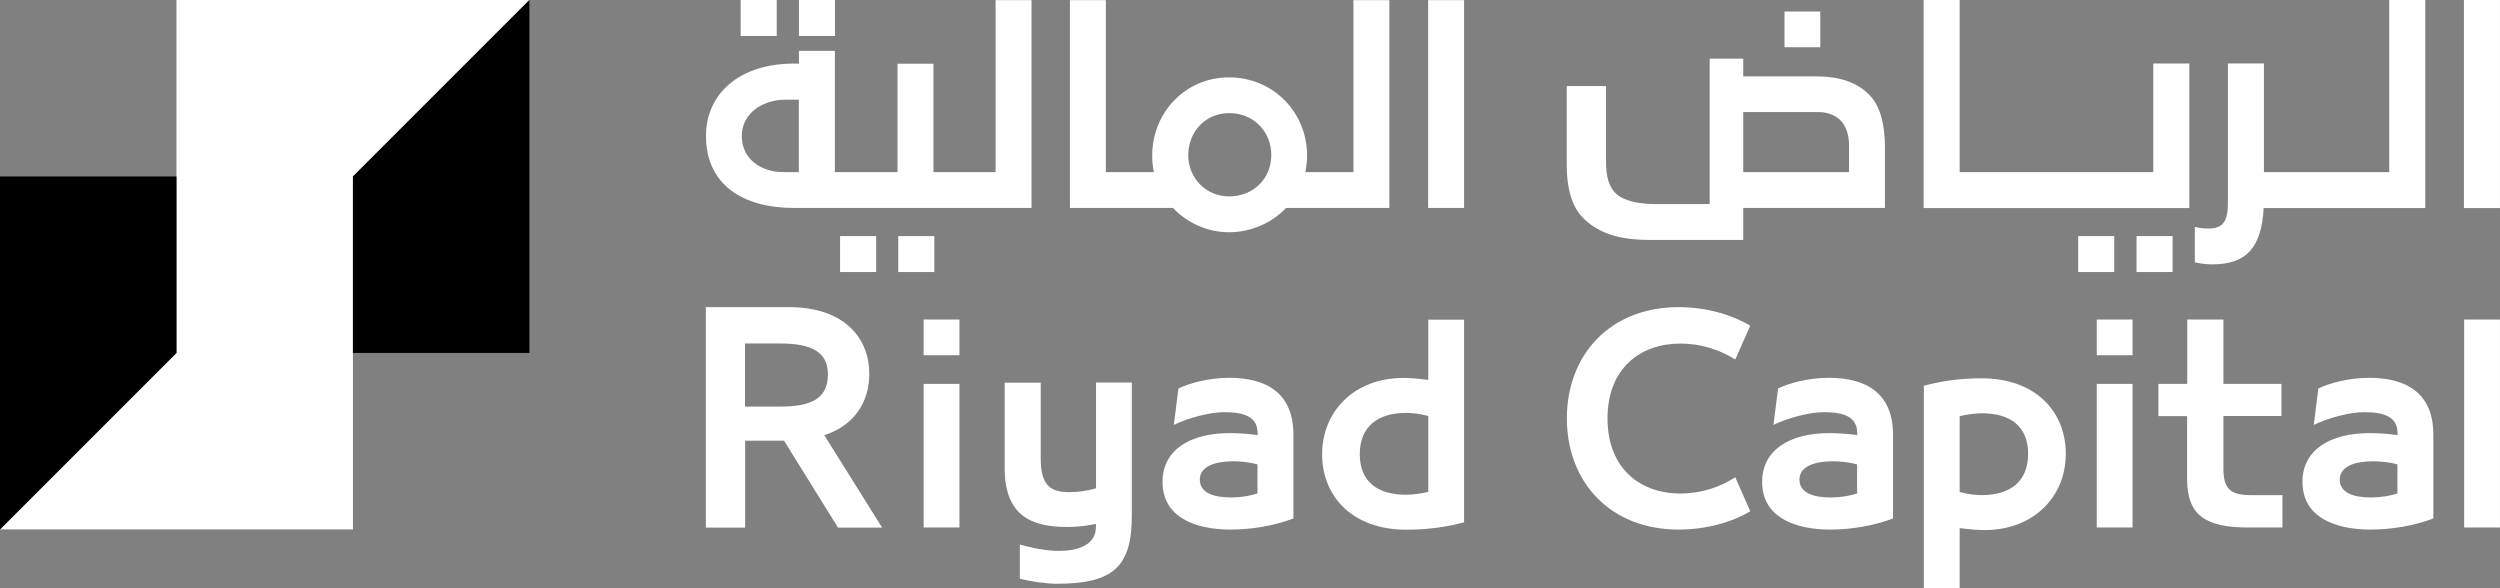
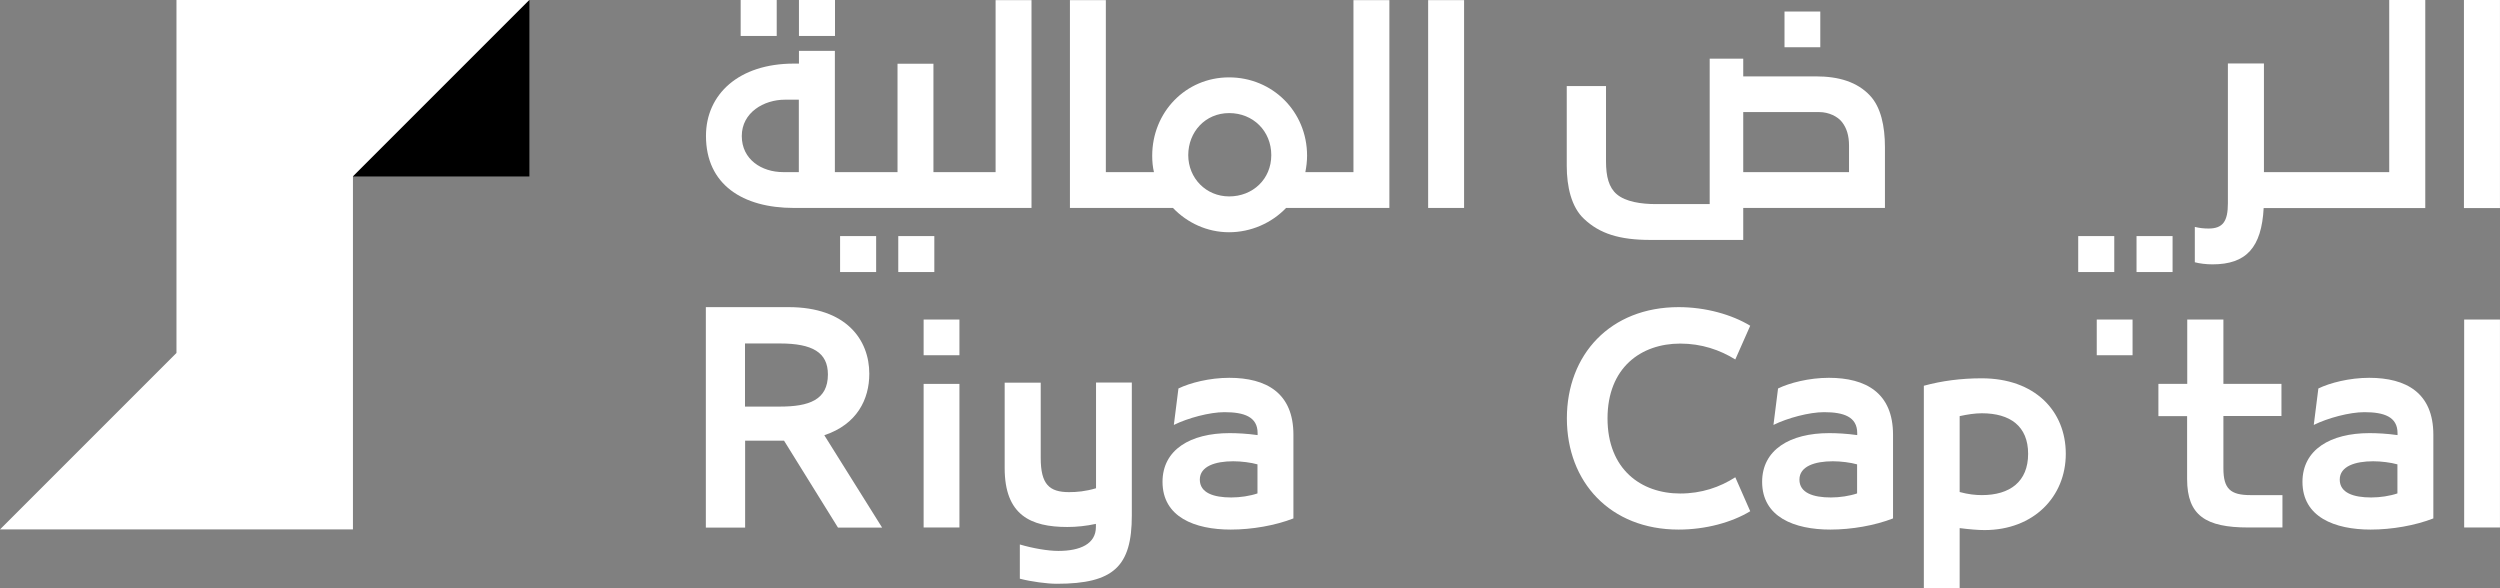
<svg xmlns="http://www.w3.org/2000/svg" width="136" height="32" viewBox="0 0 136 32" fill="none">
  <rect x="0" y="0" width="136" height="32" fill="#808080" stroke="none" />
  <path d="M19.2 9.6L28.8 0H9.6V9.6V19.2L0 28.8H19.2V19.2V9.6Z" fill="white" style="fill:white;fill-opacity:1;" />
-   <path d="M19.199 9.6V19.2H28.799V0L19.199 9.6Z" fill="#00AF9A" style="fill:#00AF9A;fill:color(display-p3 0 0.686 0.604);fill-opacity:1;" />
-   <path d="M0 28.8L9.6 19.2V9.6H0V28.8Z" fill="#00AF9A" style="fill:#00AF9A;fill:color(display-p3 0 0.686 0.604);fill-opacity:1;" />
+   <path d="M19.199 9.6H28.799V0L19.199 9.6Z" fill="#00AF9A" style="fill:#00AF9A;fill:color(display-p3 0 0.686 0.604);fill-opacity:1;" />
  <path d="M118.188 12.843H116.227V14.799H118.188V12.843Z" fill="white" style="fill:white;fill-opacity:1;" />
  <path d="M115.016 12.843H113.055V14.799H115.016V12.843Z" fill="white" style="fill:white;fill-opacity:1;" />
  <path d="M135.998 0H134.038V11.319H135.998V0Z" fill="white" style="fill:white;fill-opacity:1;" />
  <path d="M102.541 8.007C102.541 6.86 102.318 5.828 101.729 5.201C101.033 4.459 100.039 4.155 98.781 4.155H94.832V3.191H93.007V11.103H90.092C89.267 11.103 88.436 10.975 87.956 10.57C87.523 10.206 87.367 9.605 87.367 8.782V4.681H85.231V9.019C85.231 10.152 85.481 11.265 86.17 11.906C87.022 12.715 88.111 13.052 89.774 13.052H94.832V11.312H102.541V8V8.007ZM94.832 9.363V6.098H98.977C99.478 6.098 99.971 6.334 100.208 6.644C100.458 6.968 100.587 7.373 100.587 7.926V9.363H94.832Z" fill="white" style="fill:white;fill-opacity:1;" />
-   <path d="M119.1 3.454H117.139V9.363H106.605V2.77901e-05H104.644V11.319H119.1V3.454Z" fill="white" style="fill:white;fill-opacity:1;" />
  <path d="M99.024 0.627H97.077V2.57H99.024V0.627Z" fill="white" style="fill:white;fill-opacity:1;" />
  <path d="M123.151 11.319H131.935V0H129.974V9.363H123.158V3.454H121.197V11.062C121.197 12.027 120.933 12.432 120.149 12.432C119.905 12.432 119.675 12.412 119.398 12.344V14.267C119.642 14.334 120.013 14.381 120.358 14.381C122.204 14.381 123.029 13.464 123.144 11.312L123.151 11.319Z" fill="white" style="fill:white;fill-opacity:1;" />
  <path d="M47.29 20.331C47.29 18.482 46.032 16.708 42.902 16.708H38.398V28.701H40.535V23.973H42.652L45.586 28.701H47.987L44.842 23.676C46.634 23.083 47.29 21.707 47.29 20.337V20.331ZM42.428 22.118H40.528V18.685H42.428C44.193 18.685 45.038 19.17 45.038 20.371C45.038 21.761 44.004 22.118 42.428 22.118Z" fill="white" style="fill:white;fill-opacity:1;" />
  <path d="M66.872 20.553C65.79 20.553 64.729 20.83 64.107 21.133L63.857 23.116C64.621 22.739 65.804 22.422 66.609 22.422C67.677 22.422 68.414 22.671 68.414 23.562V23.669C67.833 23.588 67.298 23.562 66.886 23.562C64.756 23.562 63.241 24.465 63.241 26.212C63.241 28.128 64.993 28.809 66.954 28.809C68.11 28.809 69.374 28.587 70.362 28.202V23.649C70.362 21.376 68.887 20.553 66.872 20.553ZM68.414 26.84C67.995 26.982 67.468 27.062 66.981 27.062C66.02 27.062 65.27 26.813 65.27 26.091C65.27 25.369 66.102 25.093 67.089 25.093C67.522 25.093 68.049 25.16 68.407 25.261V26.847L68.414 26.84Z" fill="white" style="fill:white;fill-opacity:1;" />
-   <path d="M77.698 20.668C77.171 20.6 76.697 20.56 76.346 20.56C73.675 20.56 71.924 22.374 71.924 24.708C71.924 27.042 73.607 28.816 76.501 28.816C77.631 28.816 78.685 28.675 79.646 28.412V17.39H77.698V20.668ZM77.698 26.759C77.265 26.853 76.867 26.914 76.488 26.914C74.96 26.914 73.972 26.219 73.972 24.708C73.972 23.197 74.96 22.462 76.488 22.462C76.833 22.462 77.225 22.503 77.698 22.631V26.766V26.759Z" fill="white" style="fill:white;fill-opacity:1;" />
  <path d="M59.617 26.563C59.049 26.732 58.576 26.772 58.157 26.772C57.075 26.772 56.615 26.341 56.615 24.911V20.816H54.654V25.464C54.654 28.027 56.074 28.668 58.062 28.668C58.562 28.668 59.09 28.614 59.617 28.499V28.668C59.617 29.585 58.772 29.97 57.575 29.97C57.007 29.97 56.182 29.828 55.479 29.619V31.481C56.101 31.642 56.953 31.757 57.494 31.757C60.598 31.757 61.571 30.799 61.571 28.041V20.809H59.624V26.556L59.617 26.563Z" fill="white" style="fill:white;fill-opacity:1;" />
  <path d="M99.491 20.553C98.409 20.553 97.348 20.83 96.726 21.133L96.476 23.116C97.24 22.739 98.423 22.422 99.228 22.422C100.296 22.422 101.033 22.671 101.033 23.562V23.669C100.452 23.588 99.917 23.562 99.505 23.562C97.375 23.562 95.86 24.465 95.86 26.212C95.86 28.128 97.612 28.809 99.573 28.809C100.729 28.809 101.993 28.587 102.981 28.202V23.649C102.981 21.376 101.506 20.553 99.491 20.553ZM101.033 26.84C100.614 26.982 100.086 27.062 99.6 27.062C98.639 27.062 97.889 26.813 97.889 26.091C97.889 25.369 98.721 25.093 99.708 25.093C100.141 25.093 100.668 25.16 101.026 25.261V26.847L101.033 26.84Z" fill="white" style="fill:white;fill-opacity:1;" />
  <path d="M128.885 20.553C127.803 20.553 126.741 20.83 126.119 21.133L125.869 23.116C126.633 22.739 127.816 22.422 128.621 22.422C129.689 22.422 130.426 22.671 130.426 23.562V23.669C129.845 23.588 129.311 23.562 128.898 23.562C126.768 23.562 125.254 24.465 125.254 26.212C125.254 28.128 127.005 28.809 128.966 28.809C130.122 28.809 131.387 28.587 132.374 28.202V23.649C132.374 21.376 130.9 20.553 128.885 20.553ZM130.426 26.84C130.007 26.982 129.48 27.062 128.993 27.062C128.033 27.062 127.282 26.813 127.282 26.091C127.282 25.369 128.114 25.093 129.101 25.093C129.534 25.093 130.061 25.16 130.42 25.261V26.847L130.426 26.84Z" fill="white" style="fill:white;fill-opacity:1;" />
  <path d="M52.193 20.884H50.245V28.695H52.193V20.884Z" fill="white" style="fill:white;fill-opacity:1;" />
  <path d="M52.193 17.383H50.245V19.325H52.193V17.383Z" fill="white" style="fill:white;fill-opacity:1;" />
  <path d="M87.449 22.759C87.449 25.531 89.275 26.847 91.405 26.847C92.561 26.847 93.562 26.503 94.4 25.963L95.212 27.811C94.211 28.418 92.791 28.809 91.317 28.809C87.598 28.809 85.238 26.226 85.238 22.759C85.238 19.292 87.598 16.708 91.317 16.708C92.791 16.708 94.211 17.113 95.212 17.72L94.4 19.555C93.562 19.035 92.561 18.691 91.405 18.691C89.275 18.691 87.449 19.993 87.449 22.766" fill="white" style="fill:white;fill-opacity:1;" />
  <path d="M106.605 28.729C107.132 28.796 107.605 28.836 107.957 28.836C110.628 28.836 112.379 27.022 112.379 24.688C112.379 22.354 110.695 20.58 107.801 20.58C106.672 20.58 105.617 20.722 104.657 20.985V32H106.605V28.729ZM106.605 22.637C107.037 22.543 107.436 22.482 107.815 22.482C109.343 22.482 110.33 23.177 110.33 24.688C110.33 26.199 109.343 26.934 107.815 26.934C107.47 26.934 107.078 26.894 106.605 26.766V22.631V22.637Z" fill="white" style="fill:white;fill-opacity:1;" />
-   <path d="M116.011 20.884H114.063V28.695H116.011V20.884Z" fill="white" style="fill:white;fill-opacity:1;" />
  <path d="M116.011 17.383H114.063V19.325H116.011V17.383Z" fill="white" style="fill:white;fill-opacity:1;" />
  <path d="M117.424 20.884H118.986V17.383H120.953V20.884H124.111V22.631H120.953V25.477C120.953 26.597 121.339 26.934 122.427 26.934H124.165V28.695H122.299C120 28.695 118.979 28.047 118.979 26.064V22.637H117.417V20.89L117.424 20.884Z" fill="white" style="fill:white;fill-opacity:1;" />
  <path d="M135.998 17.383H134.051V28.695H135.998V17.383Z" fill="white" style="fill:white;fill-opacity:1;" />
  <path d="M43.456 9.363H42.604C41.441 9.363 40.353 8.681 40.353 7.4C40.353 6.118 41.556 5.423 42.699 5.423H43.456V9.369V9.363ZM50.779 9.363V3.467H48.825V9.363H45.417V2.766H43.463V3.46H43.186C40.184 3.46 38.405 5.133 38.405 7.393C38.405 10.044 40.407 11.312 43.186 11.312H56.114V0.007H54.16V9.363H50.779Z" fill="white" style="fill:white;fill-opacity:1;" />
  <path d="M66.866 10.685C65.608 10.685 64.641 9.693 64.641 8.438C64.641 7.184 65.561 6.152 66.866 6.152C68.171 6.152 69.158 7.13 69.158 8.438C69.158 9.747 68.15 10.685 66.866 10.685ZM73.628 9.363H71.011C71.065 9.086 71.105 8.776 71.105 8.472C71.105 6.064 69.219 4.209 66.859 4.209C64.499 4.209 62.68 6.105 62.68 8.472C62.68 8.776 62.707 9.086 62.775 9.363H60.158V0.007H58.204V11.312H63.809C64.58 12.121 65.669 12.634 66.859 12.634C68.049 12.634 69.178 12.135 69.963 11.312H75.582V0.007H73.628V9.363Z" fill="white" style="fill:white;fill-opacity:1;" />
  <path d="M79.646 0.007H77.691V11.312H79.646V0.007Z" fill="white" style="fill:white;fill-opacity:1;" />
  <path d="M50.827 12.843H48.866V14.799H50.827V12.843Z" fill="white" style="fill:white;fill-opacity:1;" />
  <path d="M47.662 12.843H45.701V14.799H47.662V12.843Z" fill="white" style="fill:white;fill-opacity:1;" />
  <path d="M45.424 2.77901e-05H43.463V1.956H45.424V2.77901e-05Z" fill="white" style="fill:white;fill-opacity:1;" />
  <path d="M42.253 2.77901e-05H40.292V1.956H42.253V2.77901e-05Z" fill="white" style="fill:white;fill-opacity:1;" />
</svg>